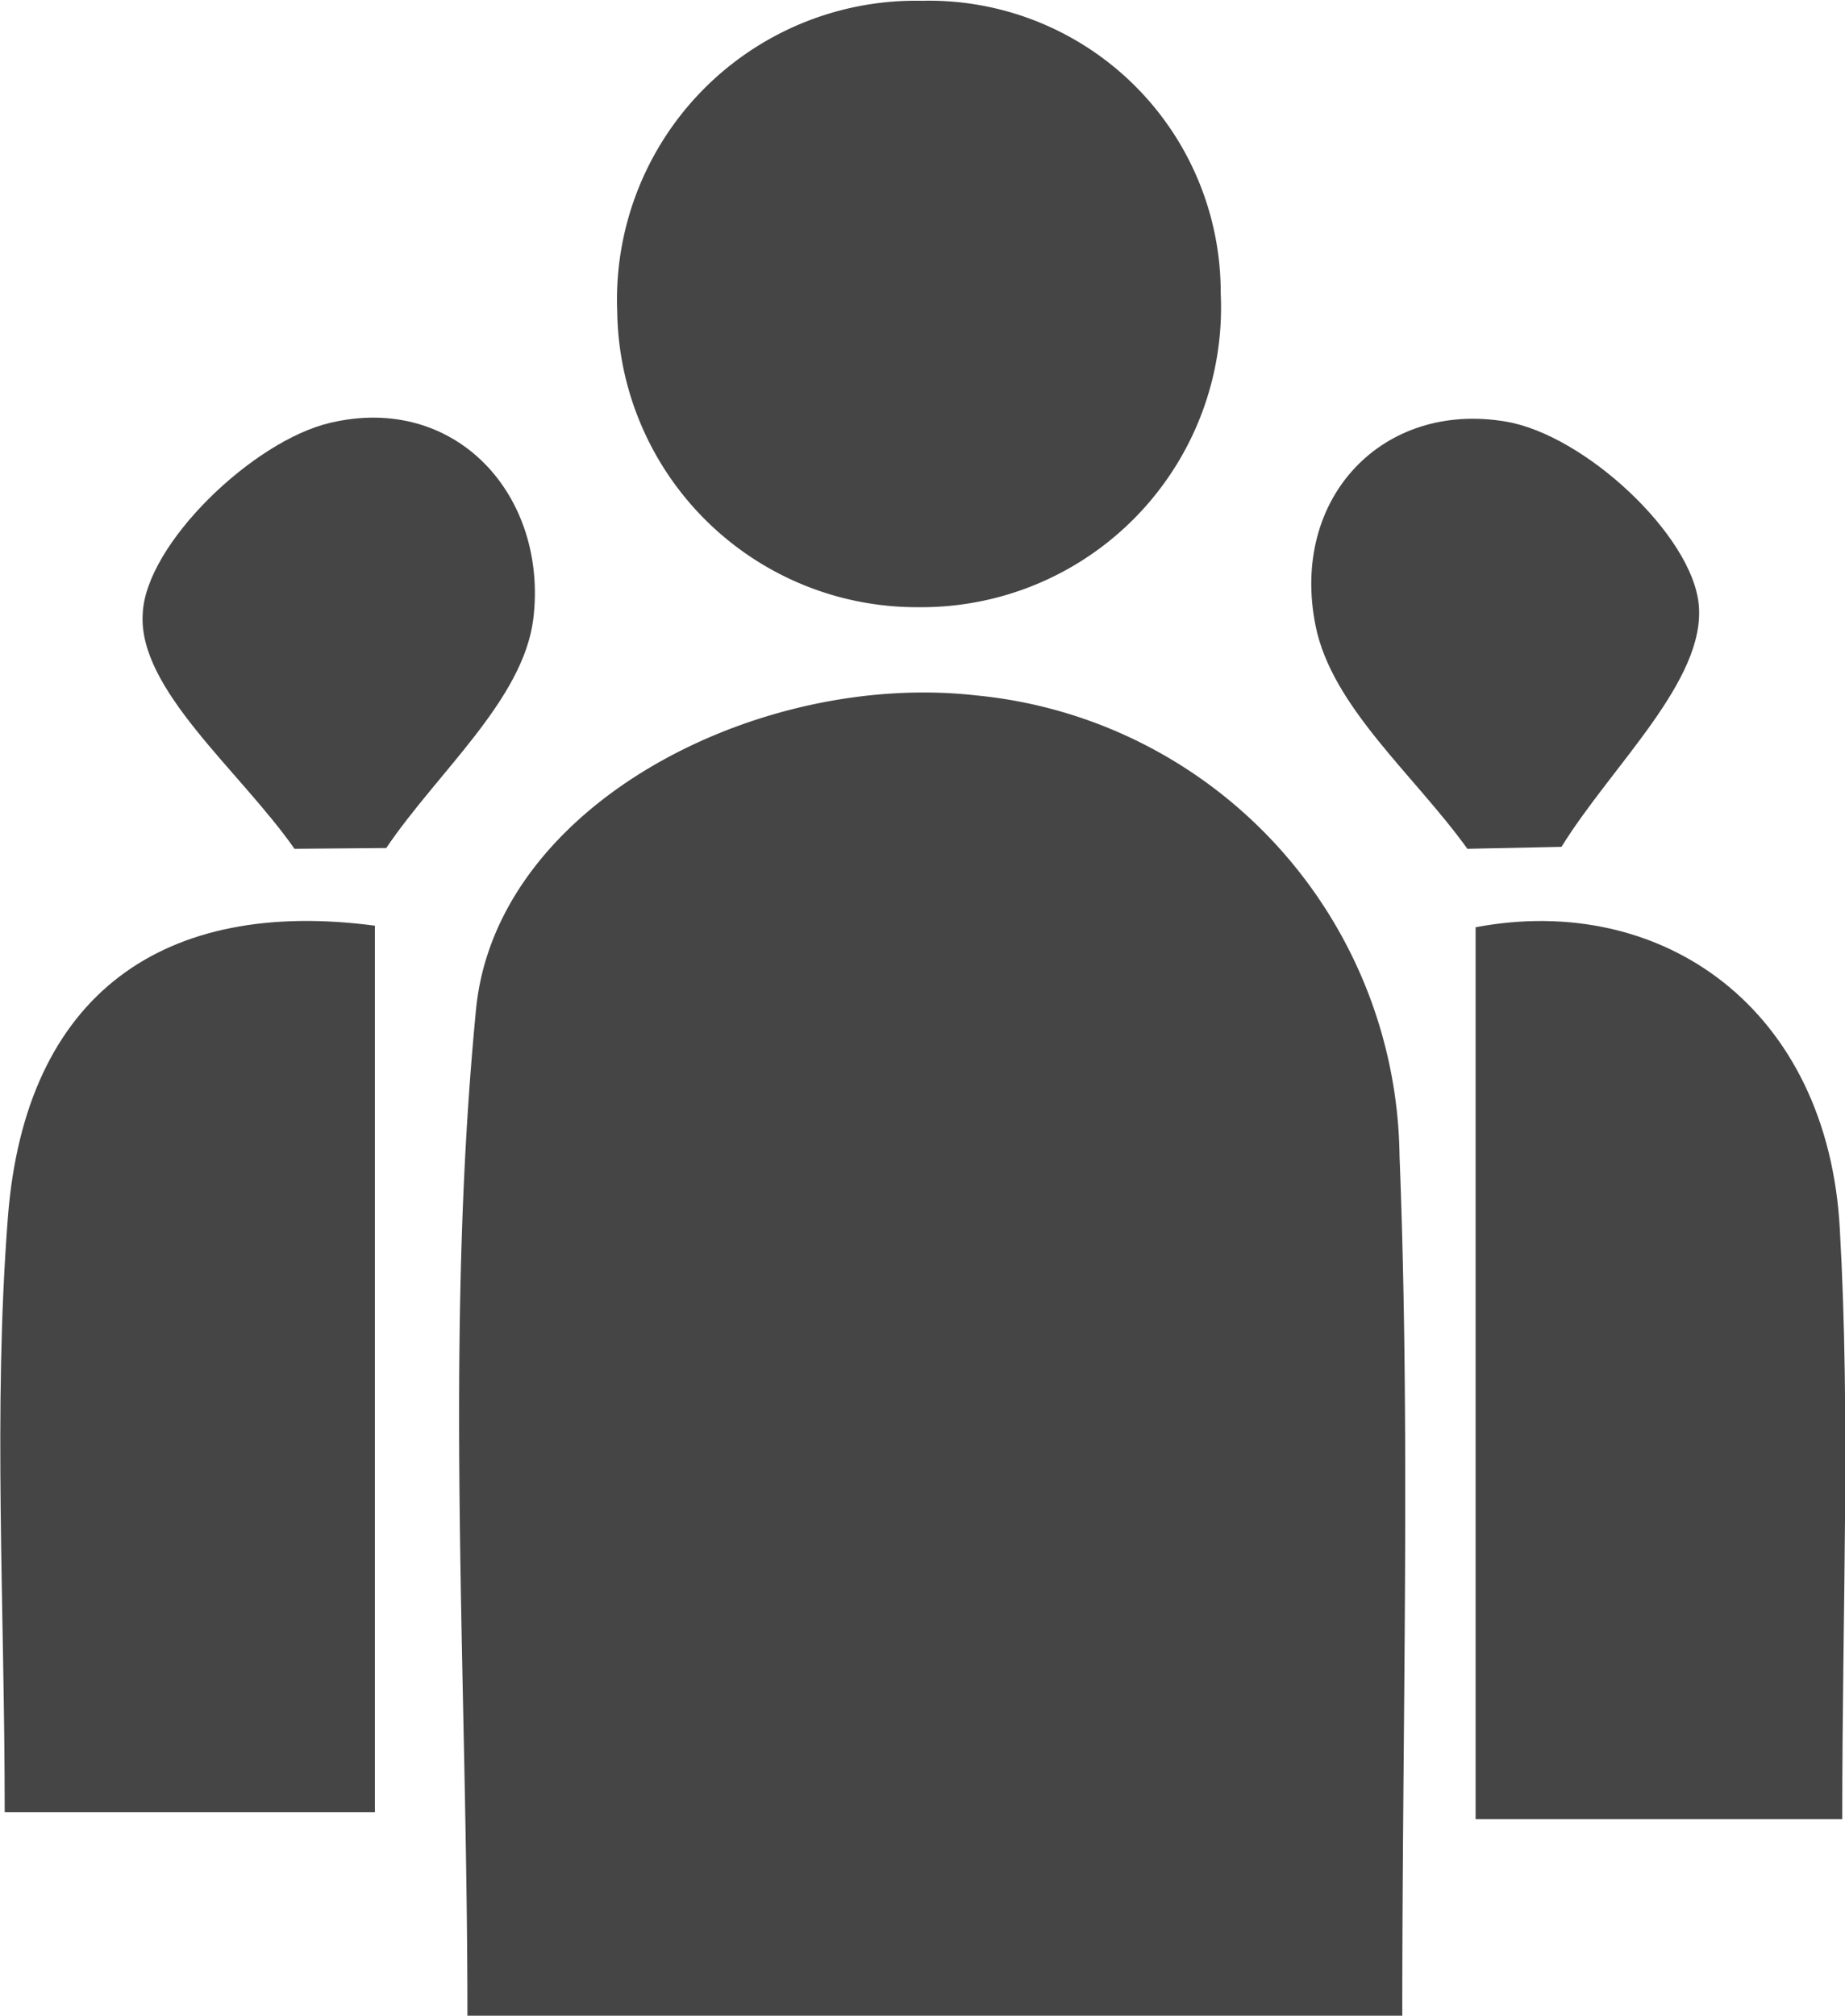
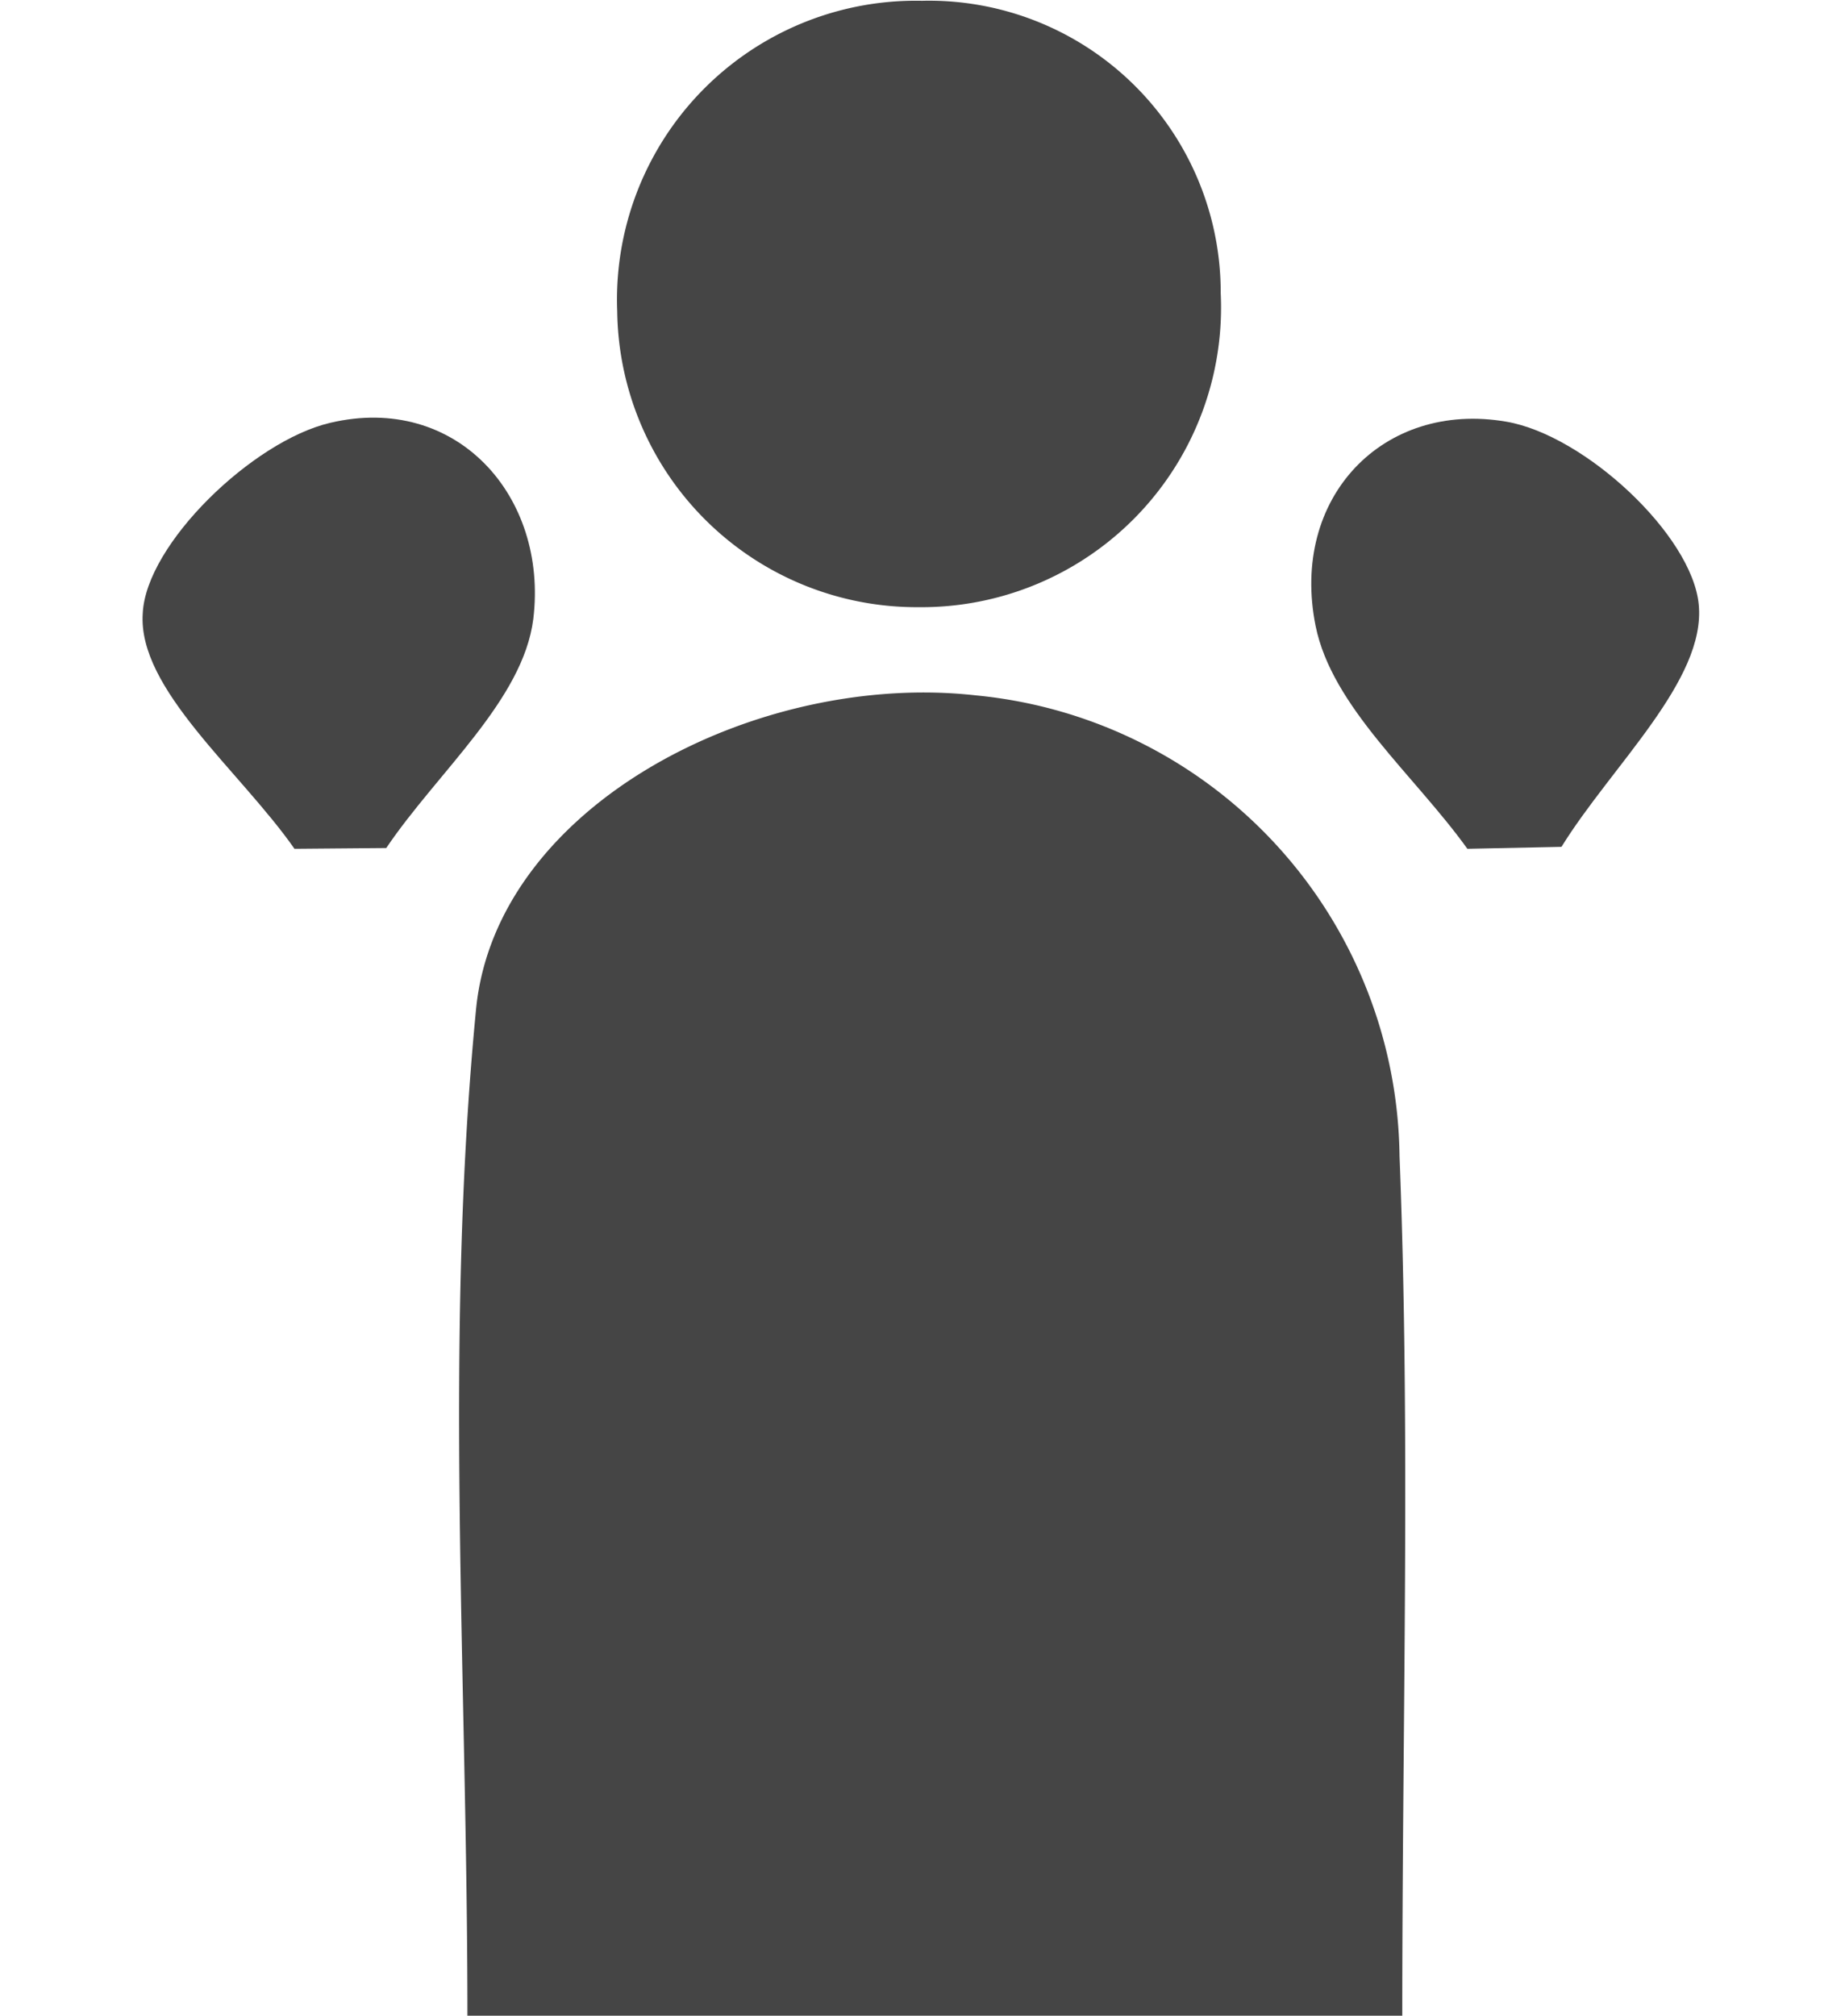
<svg xmlns="http://www.w3.org/2000/svg" id="_Слой_1" data-name=" Слой 1" viewBox="0 0 47.05 51.39">
  <defs>
    <style>.cls-1{fill:#454545;}</style>
  </defs>
  <path class="cls-1" d="M-387.81,385.08h-23.84c0-8.65-.6-17.23.22-25.67.51-5.22,7.2-8.63,12.76-8a11.94,11.94,0,0,1,10.79,11.74C-387.6,370.29-387.81,377.41-387.81,385.08Z" transform="translate(423.57 -333.68)" />
-   <path class="cls-1" d="M-376.59,380.06h-9.35V357.32c4.76-.9,9,2.07,9.29,7.73C-376.38,369.84-376.59,374.65-376.59,380.06Z" transform="translate(423.57 -333.68)" />
-   <path class="cls-1" d="M-423.45,379.88c0-5.25-.3-10.23.08-15.15.44-5.74,4-8.16,9.36-7.45v22.6Z" transform="translate(423.57 -333.68)" />
  <path class="cls-1" d="M-392.44,341.16a7.64,7.64,0,0,1-7.71,8,7.64,7.64,0,0,1-7.68-7.54,7.62,7.62,0,0,1,7.77-7.92A7.44,7.44,0,0,1-392.44,341.16Z" transform="translate(423.57 -333.68)" />
  <path class="cls-1" d="M-386.15,355.32c-1.35-1.88-3.45-3.61-3.87-5.68-.66-3.27,1.72-5.75,4.86-5.21,2,.34,4.74,2.89,4.91,4.66.19,1.93-2.22,4.11-3.5,6.18Z" transform="translate(423.57 -333.68)" />
  <path class="cls-1" d="M-416.06,355.32c-1.4-2-4-4.07-3.87-6,.08-1.77,2.81-4.4,4.78-4.86,3.22-.76,5.56,1.87,5.18,5-.26,2.07-2.44,3.9-3.75,5.84Z" transform="translate(423.57 -333.68)" />
</svg>